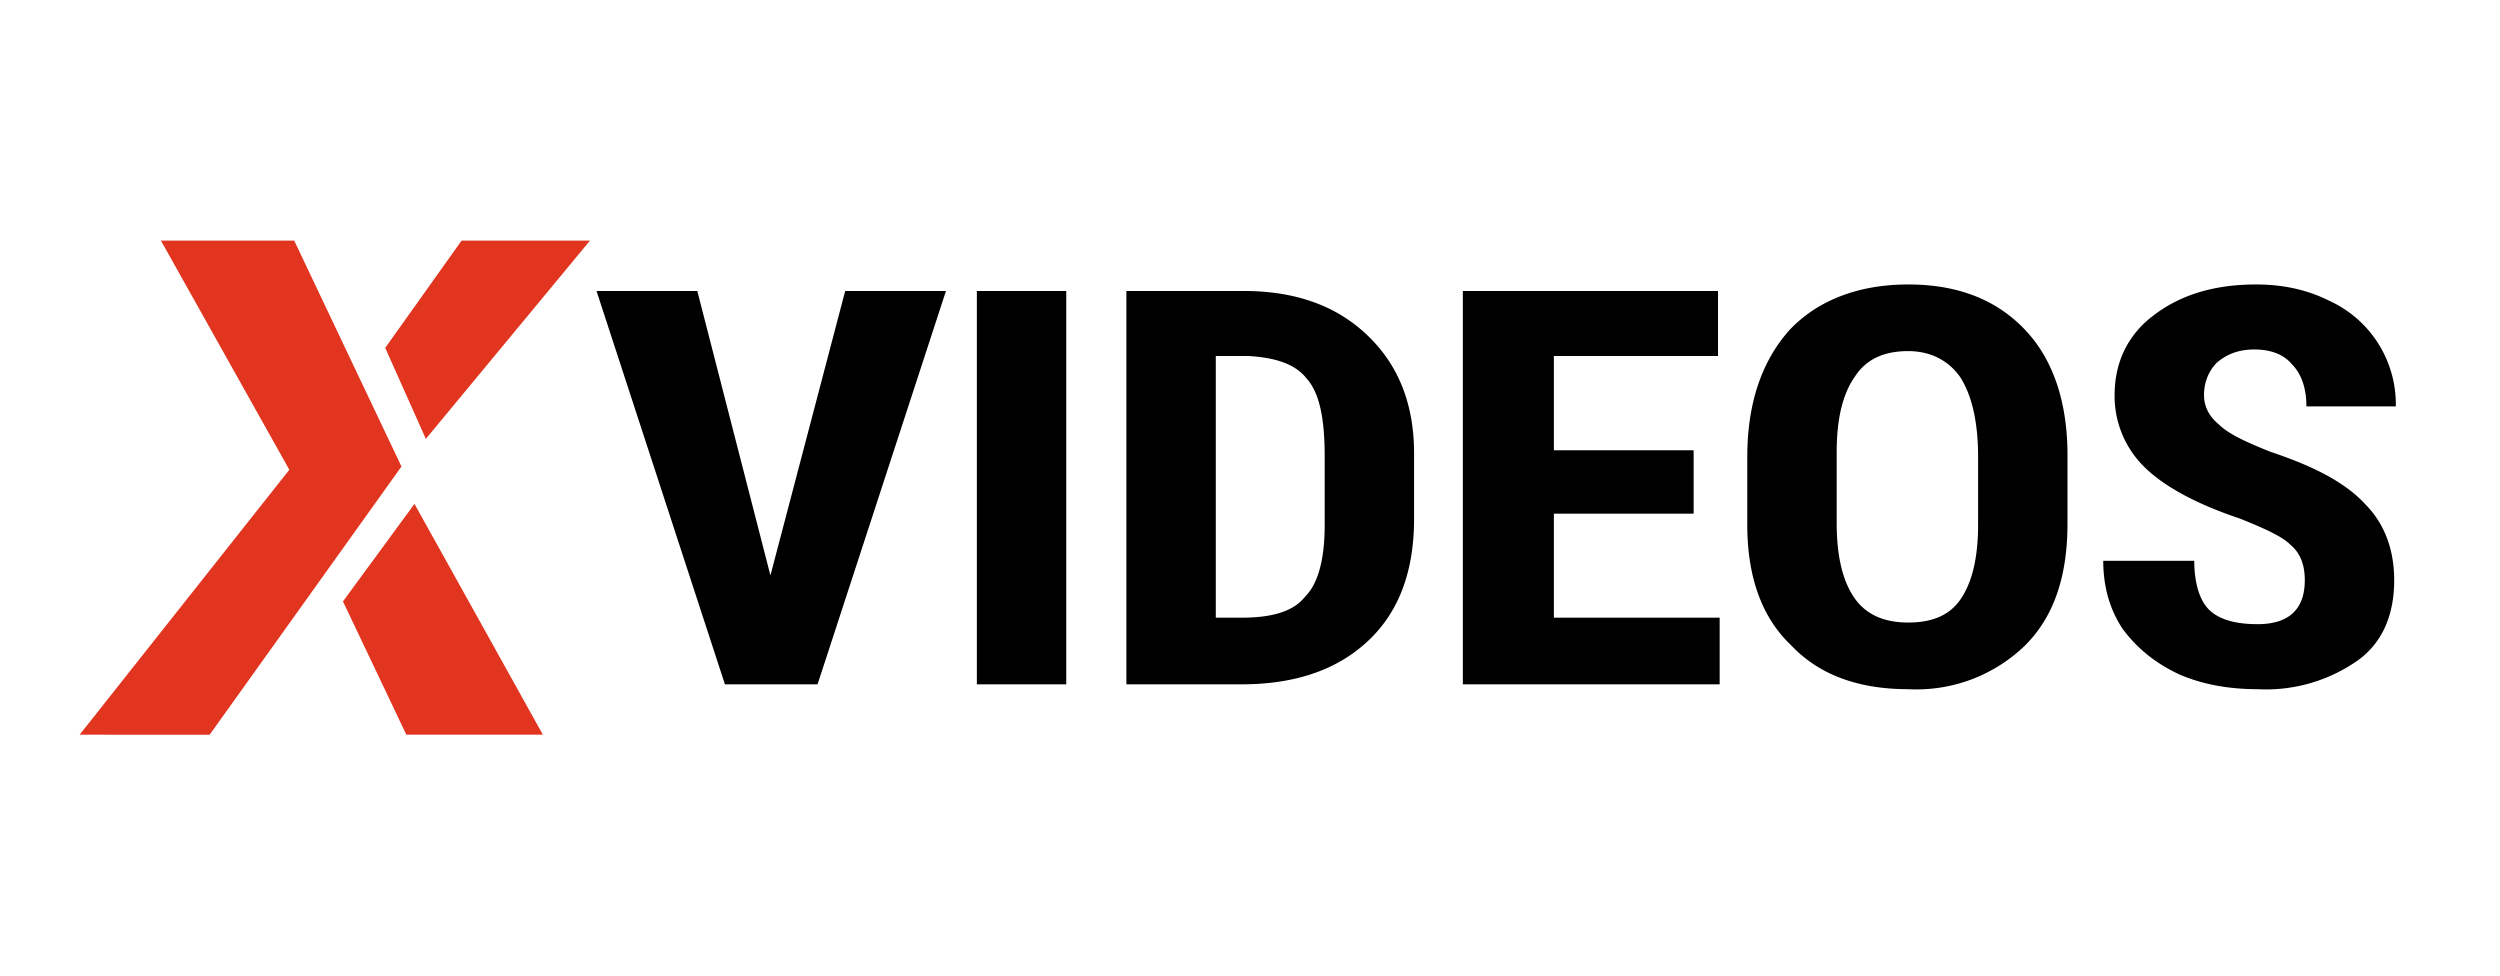
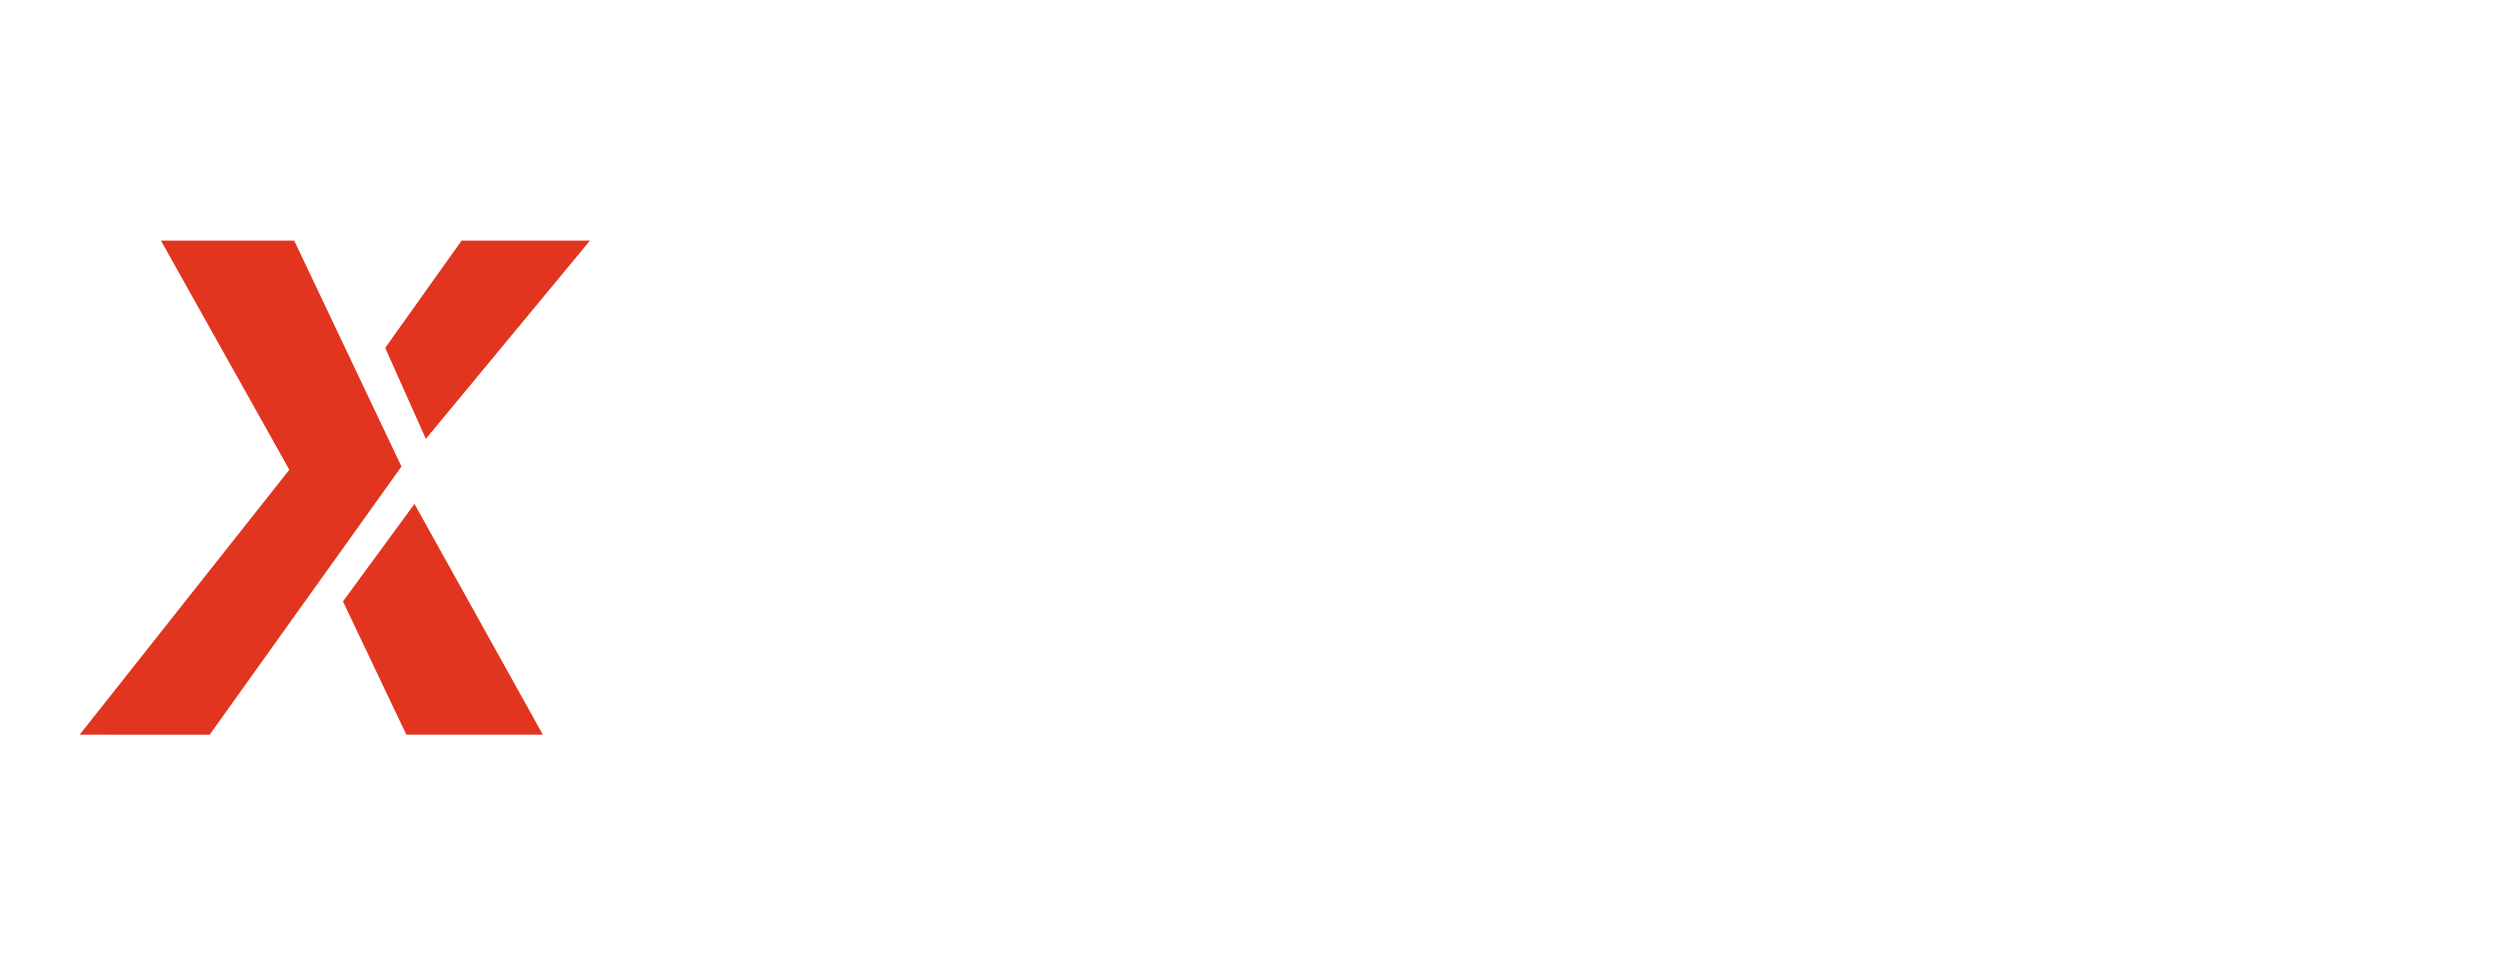
<svg xmlns="http://www.w3.org/2000/svg" class="h-full w-auto" width="164" height="64" viewBox="0 0 1538.1 408.2">
-   <path d="m474 258 46-175h62l-79 242h-57L367 83h62l45 175zm182 67h-55V83h55v242zm37 0V83h72c32 0 57 9 76 27s29 42 29 73v40c0 32-9 57-28 75s-45 27-78 27h-71zm55-202v161h16c19 0 32-4 39-13 8-8 12-23 12-44v-42c0-23-3-39-11-48-7-9-19-13-36-14h-20zm294 97h-86v64h102v41H900V83h157v40H956v58h86v39zm230 6c0 32-8 57-26 75a96 96 0 0 1-72 27c-31 0-55-9-72-27-18-17-27-42-27-74v-42c0-33 9-59 26-78 17-18 42-28 73-28 30 0 54 9 72 28 17 18 26 44 26 77v42zm-55-41c0-22-4-38-11-49-7-10-18-16-32-16-15 0-26 5-33 16-7 10-11 25-11 46v44c0 21 4 36 11 46s18 15 33 15c14 0 25-4 32-14s11-25 11-46v-42zm201 76c0-10-3-17-9-22-5-5-16-10-31-16-27-9-47-20-59-32a61 61 0 0 1-18-44c0-20 8-37 24-49 17-13 38-19 63-19 16 0 31 3 45 10a70 70 0 0 1 41 65h-55c0-11-3-20-9-26-5-6-13-9-23-9s-17 3-23 8c-5 5-8 12-8 20 0 7 3 13 9 18 6 6 17 11 32 17 27 9 46 19 58 32 12 12 18 28 18 47 0 21-7 38-22 49a98 98 0 0 1-62 18c-18 0-34-3-48-9-15-7-26-16-35-28-8-12-12-26-12-42h56c0 13 3 24 9 30s16 9 30 9c19 0 29-9 29-27z" style="fill:#000000" />
  <path d="M363 52h-79l-47 66 25 56zM250 356h84l-79-142-44 60zM181 52l66 139-118 165H49l129-163L99 52z" style="fill:#e1351f" />
  <script />
</svg>